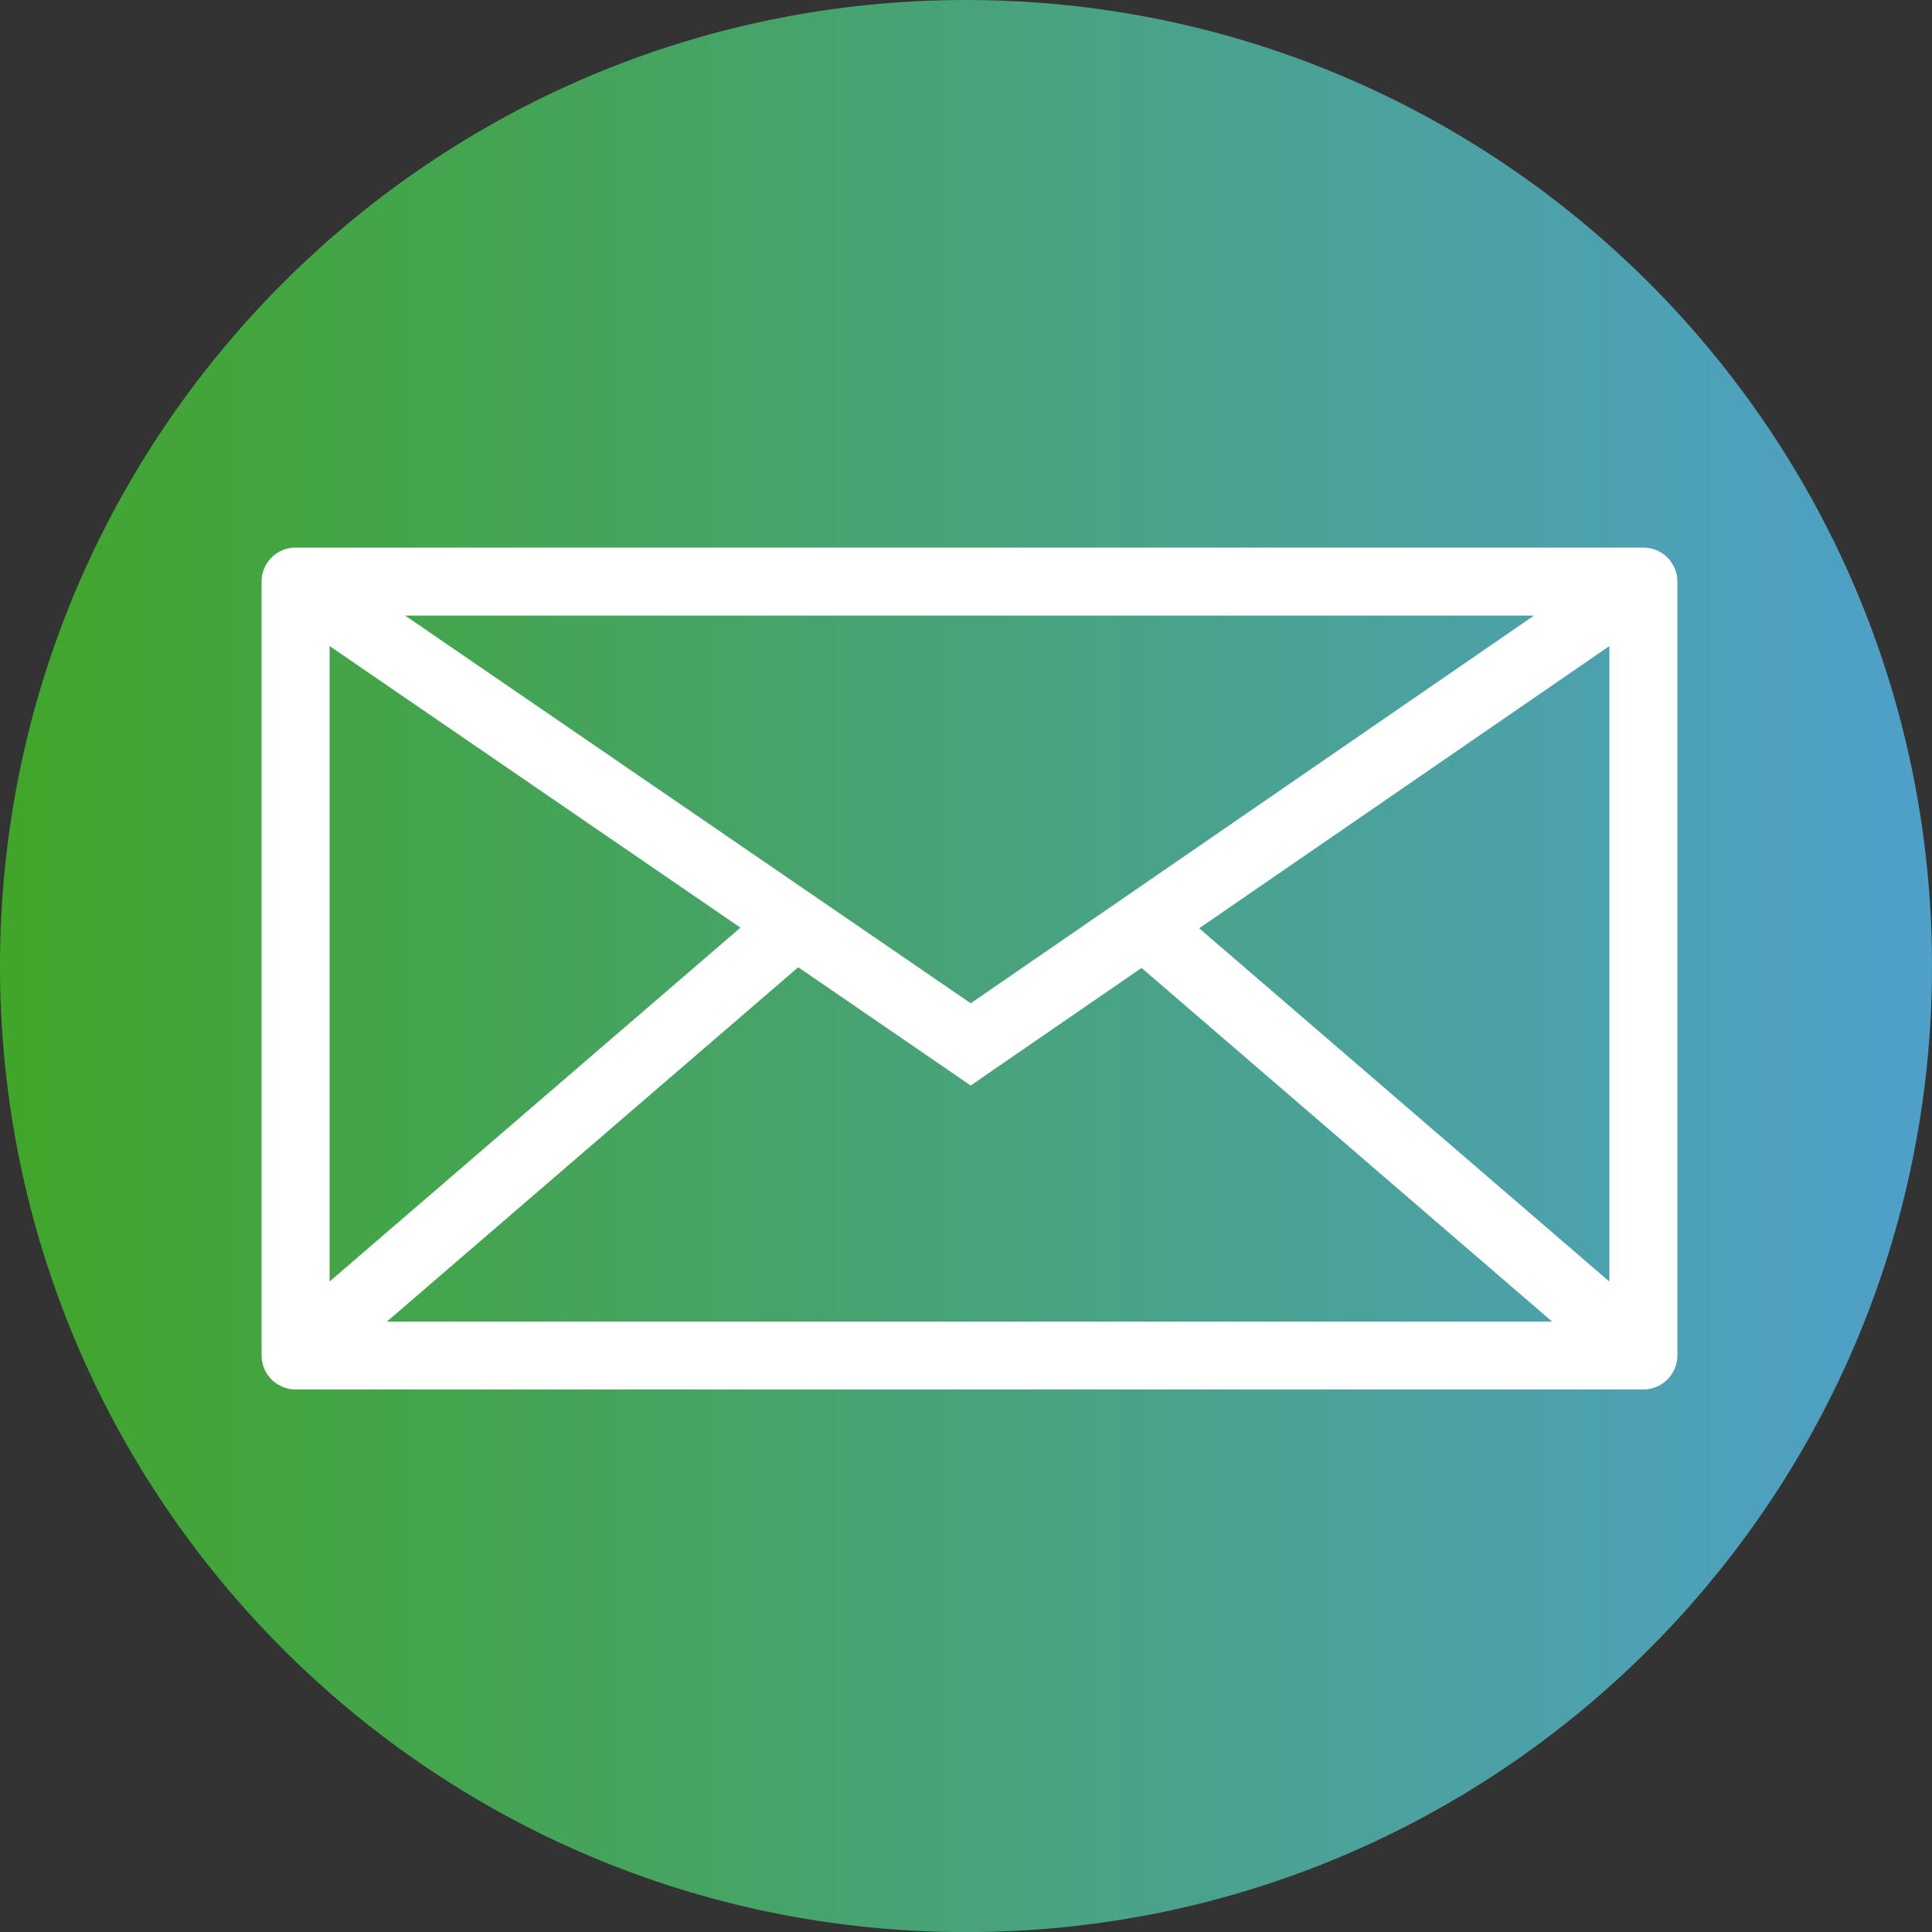
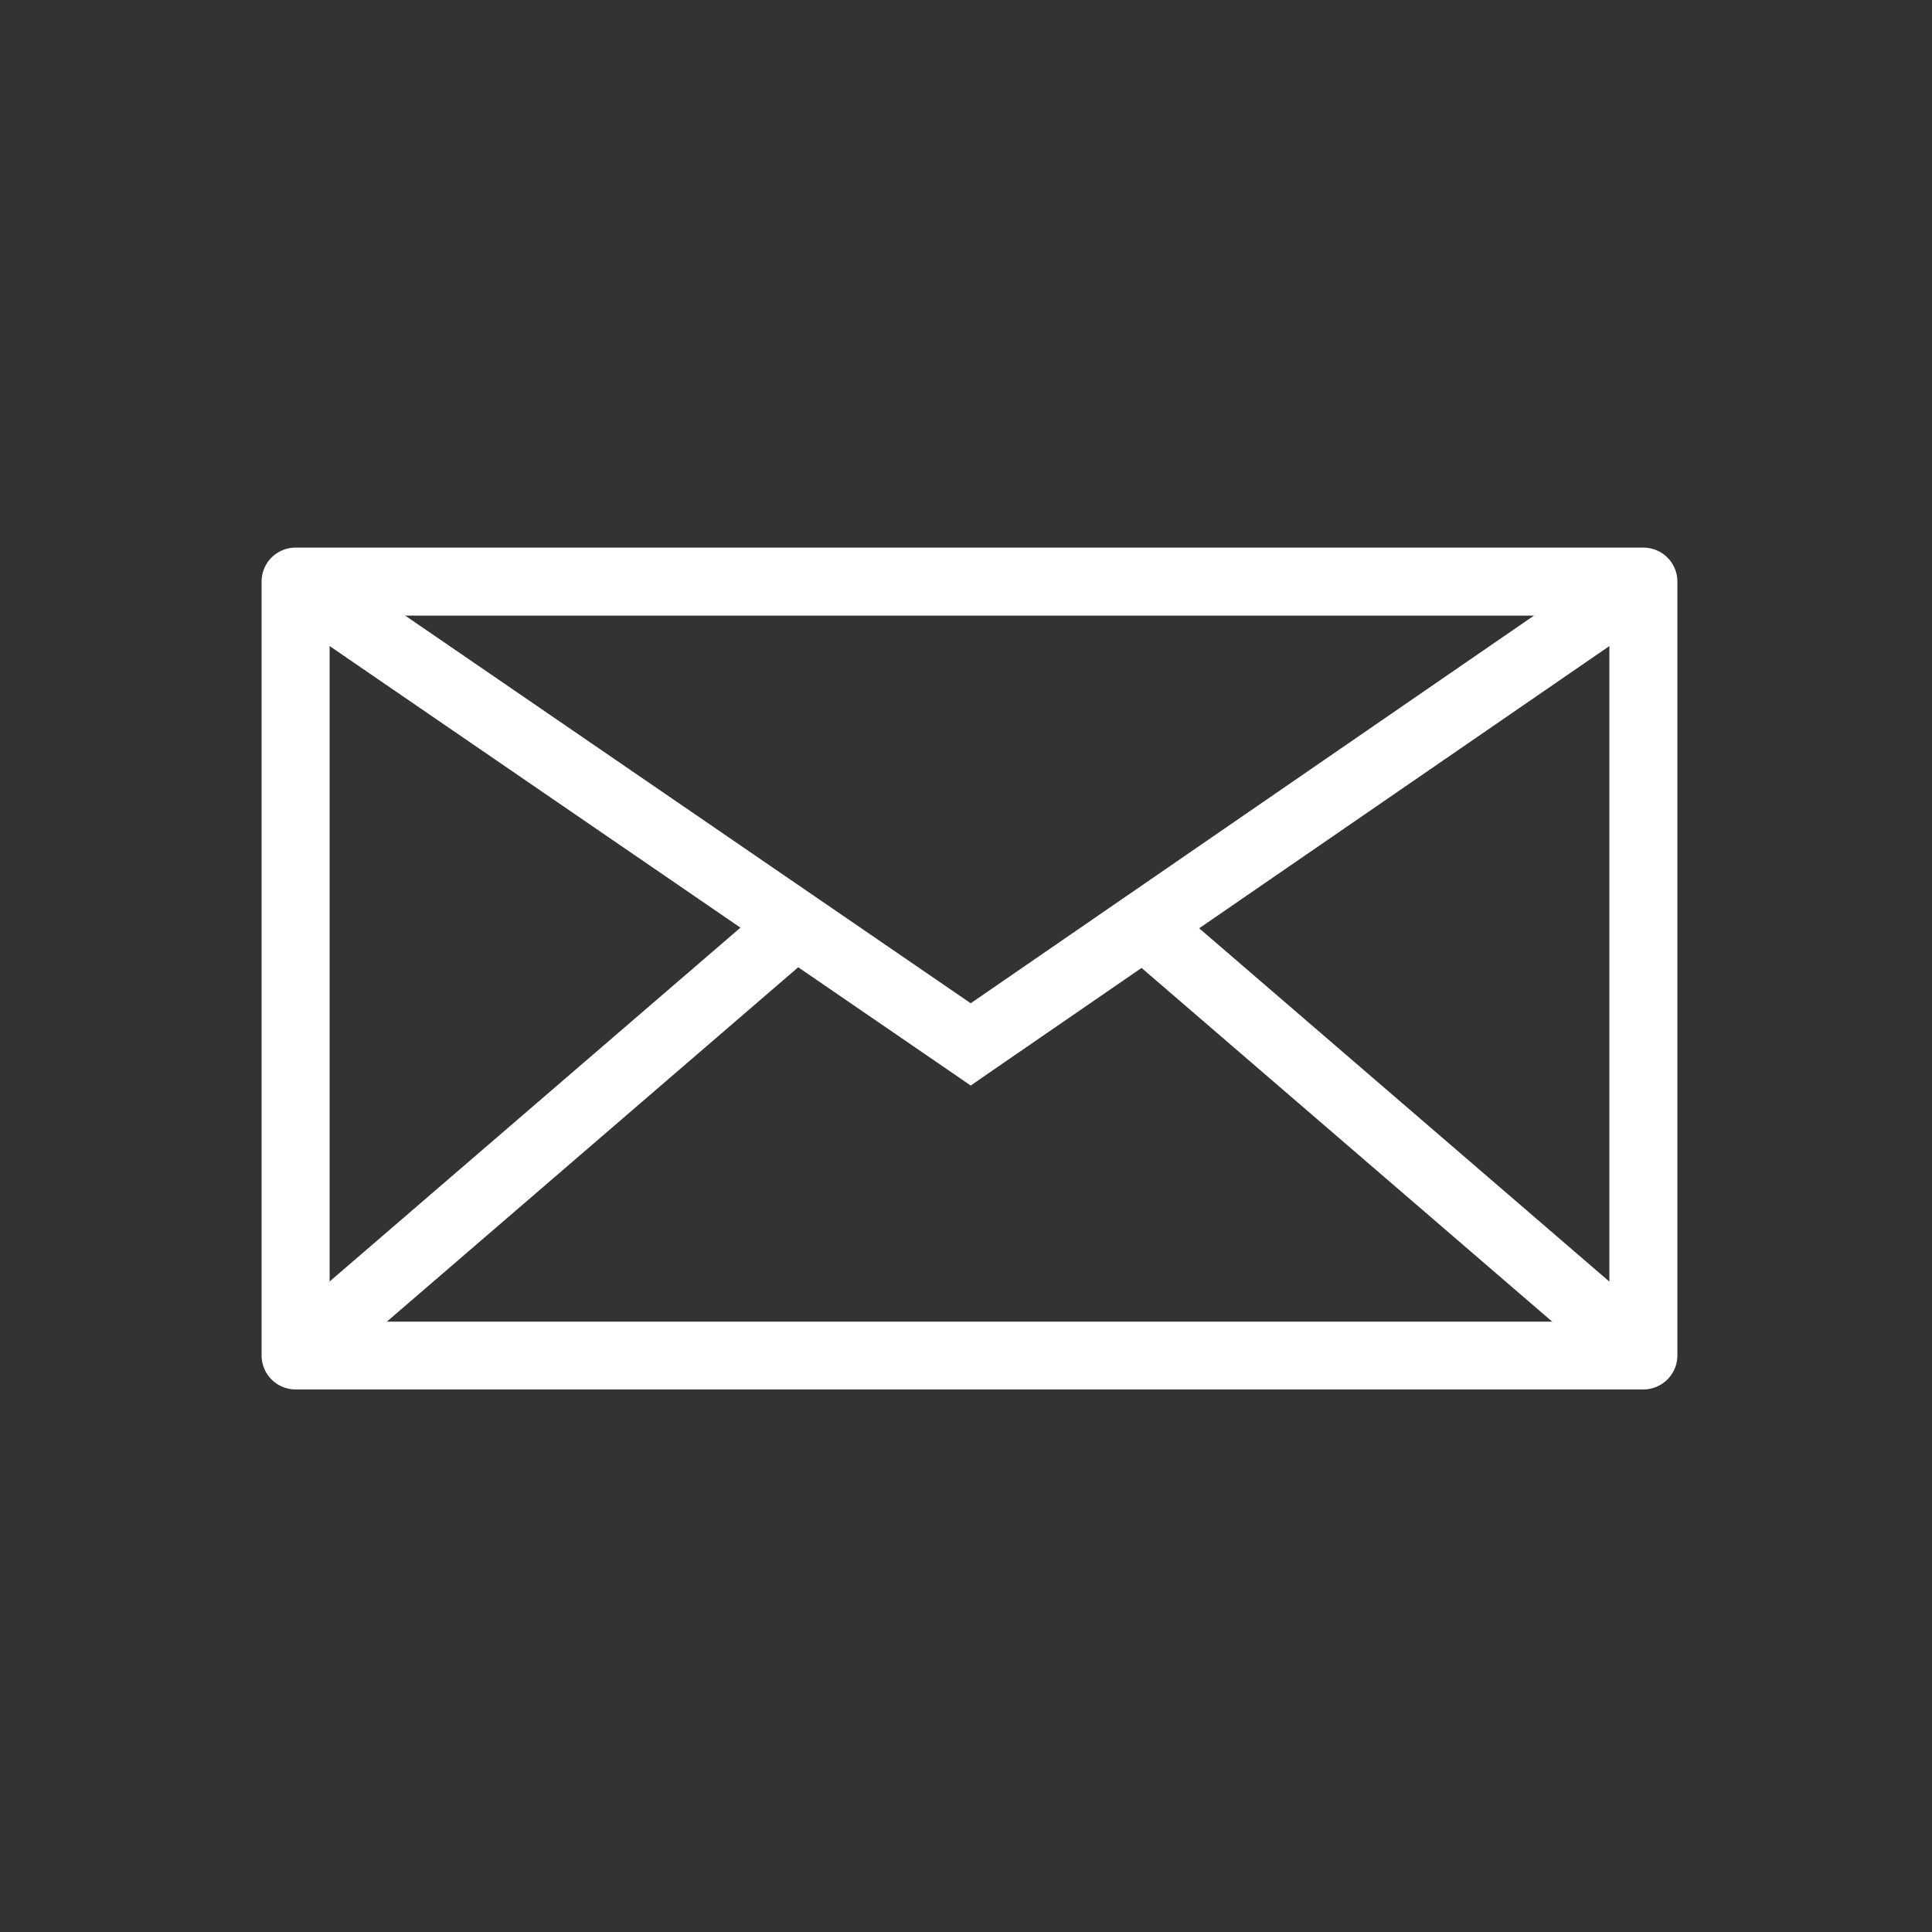
<svg xmlns="http://www.w3.org/2000/svg" viewBox="0 0 1126.68 1126.74">
  <rect x="0" y="0" width="1126.68" height="1126.74" fill="#333333" stroke="none" />
  <defs>
    <linearGradient id="f57c53cb-141c-4936-8051-c36c77328597" y1="563.37" x2="1126.68" y2="563.37" gradientUnits="userSpaceOnUse">
      <stop offset="0" stop-color="#40a629" />
      <stop offset="1" stop-color="#4fa0ca" />
    </linearGradient>
  </defs>
  <g id="a9a8cfe6-8ec0-418f-a561-dd98ce1e1351" data-name="Ebene 2">
    <g id="ed28952f-7a83-49e4-b970-43f3d3a47fff" data-name="Layer 1">
-       <path d="M563.34,0c311.16,0,563.34,252.24,563.34,563.34s-252.18,563.4-563.34,563.4S0,874.43,0,563.34,252.25,0,563.34,0" fill-rule="evenodd" fill="url(#f57c53cb-141c-4936-8051-c36c77328597)" />
      <path d="M958.3,810.28H172.38a19.85,19.85,0,0,1-19.83-19.78V339.18a19.81,19.81,0,0,1,19.83-19.83H958.3a19.83,19.83,0,0,1,19.9,19.83V790.5a19.87,19.87,0,0,1-19.9,19.78M192.22,770.74H938.53V359H192.22Z" fill="#fff" fill-rule="evenodd" />
      <polygon points="183.5 322.81 566.09 585.07 947.03 322.88 969.56 355.42 577.35 625.26 566.09 633.06 554.96 625.4 161.19 355.48 183.5 322.81" fill="#fff" fill-rule="evenodd" />
      <path d="M679.94,524.65,971.26,775.57l-25.8,29.86L654.14,554.49ZM159.42,775.57,454.48,521.44l25.85,29.85-295,254.14Z" fill="#fff" fill-rule="evenodd" />
    </g>
  </g>
</svg>